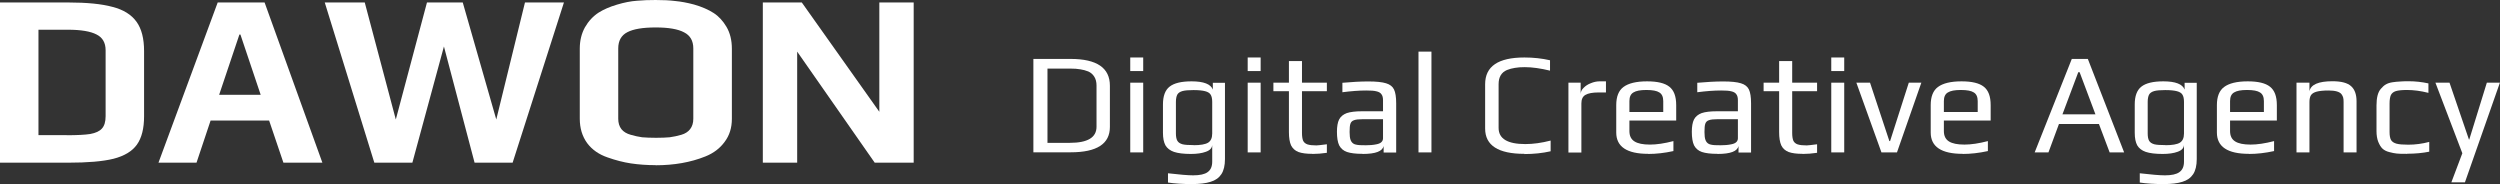
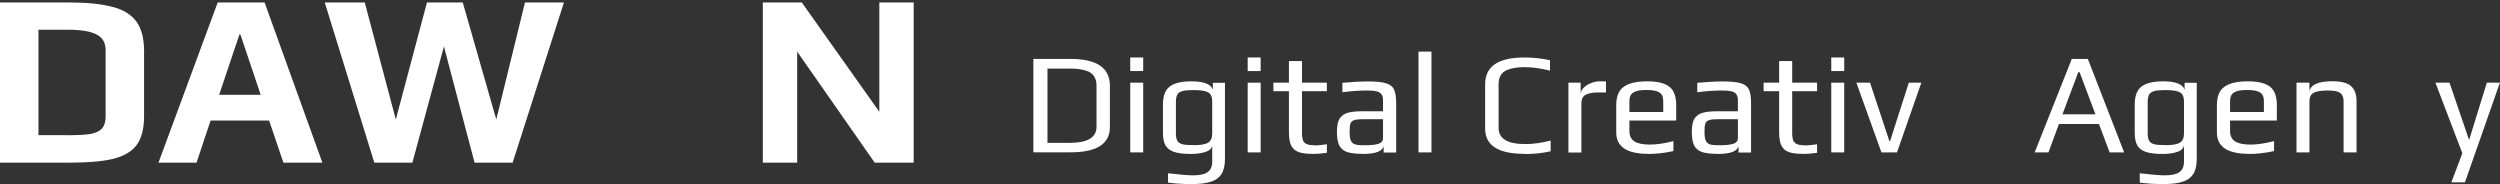
<svg xmlns="http://www.w3.org/2000/svg" id="_레이어_2" data-name="레이어 2" viewBox="0 0 243.11 17.9">
  <rect x="0" y="0" width="243.11" height="17.9" fill="#333333" stroke="none" />
  <defs>
    <style>
      .cls-1 {
        fill: #fff;
      }
    </style>
  </defs>
  <g id="_레이어_1-2" data-name="레이어 1">
    <g>
      <path class="cls-1" d="m0,.24h6.62c1.82,0,3.26.14,4.32.43,1.06.27,1.83.75,2.33,1.44.5.69.74,1.64.74,2.86v6.34c0,1.18-.23,2.1-.7,2.76-.46.64-1.22,1.1-2.28,1.37-1.06.26-2.52.38-4.39.38H0V.24Zm6.48,12.91c1.02,0,1.79-.04,2.3-.12.53-.1.9-.27,1.13-.53.24-.26.36-.66.36-1.2v-6.41c0-.74-.3-1.25-.89-1.54-.58-.3-1.5-.46-2.78-.46h-2.86v10.25h2.74Z" />
      <path class="cls-1" d="m21.17.24h4.56l5.62,15.58h-3.79l-1.39-4.1h-5.69l-1.37,4.1h-3.7L21.17.24Zm4.18,8.98l-1.97-5.86h-.1l-1.97,5.86h4.03Z" />
      <path class="cls-1" d="m31.58.24h3.89l3.02,11.38L41.52.24h3.48l3.26,11.38L51.05.24h3.79l-4.99,15.58h-3.7l-2.98-11.3-3.07,11.3h-3.7L31.58.24Z" />
-       <path class="cls-1" d="m63.75,16.06c-.86,0-1.66-.06-2.4-.17-.72-.11-1.47-.3-2.26-.58-.85-.29-1.51-.75-1.99-1.39-.48-.66-.72-1.45-.72-2.38v-6.82c0-.77.17-1.46.5-2.06.35-.61.8-1.09,1.34-1.44.48-.3,1.07-.56,1.78-.77.7-.21,1.36-.34,1.97-.38.56-.05,1.15-.07,1.78-.07.74,0,1.38.03,1.92.1.54.05,1.15.16,1.82.34.77.22,1.4.5,1.9.82.5.32.91.77,1.25,1.34.35.59.53,1.3.53,2.14v6.82c0,.86-.23,1.61-.7,2.23-.45.62-1.07,1.1-1.87,1.42-1.44.58-3.06.86-4.85.86Zm.05-2.66c.53,0,.97-.02,1.32-.05.37-.05.74-.13,1.13-.24.38-.11.67-.3.86-.55.21-.27.31-.61.31-1.01v-6.84c0-.74-.3-1.26-.89-1.56-.59-.32-1.51-.48-2.76-.48s-2.17.15-2.76.46c-.59.3-.89.83-.89,1.58v6.84c0,.4.1.74.31,1.01.21.26.51.44.91.55.38.11.75.19,1.1.24.37.03.82.05,1.34.05Z" />
      <path class="cls-1" d="m74.18.24h3.79l7.54,10.63V.24h3.34v15.58h-3.79l-7.54-10.8v10.8h-3.34V.24Z" />
      <path class="cls-1" d="m100.5,5.73h3.61c2.55,0,3.82.87,3.82,2.6v4.02c0,1.64-1.27,2.46-3.81,2.46h-3.63V5.73Zm3.53,8.16c1.74,0,2.6-.52,2.6-1.57v-4c0-.34-.07-.62-.21-.85-.14-.23-.34-.41-.59-.52-.25-.1-.51-.17-.78-.21-.27-.05-.59-.07-.95-.07h-2.24v7.22h2.17Z" />
      <path class="cls-1" d="m109.91,5.59h1.26v1.32h-1.26v-1.32Zm0,2.45h1.26v6.78h-1.26v-6.78Z" />
      <path class="cls-1" d="m115.92,17.9c-.92,0-1.7-.05-2.34-.15v-.9c1.12.13,1.94.2,2.45.2.64,0,1.11-.1,1.4-.31.3-.21.45-.55.45-1.02v-1.62c-.02.3-.22.52-.62.66-.38.14-.87.21-1.46.21-.7,0-1.25-.07-1.64-.2-.38-.13-.66-.35-.83-.64-.16-.3-.24-.7-.24-1.22v-2.76c0-.8.21-1.38.64-1.72.44-.35,1.15-.52,2.14-.52,1.18,0,1.87.27,2.07.8v-.66h1.18v7.42c0,.63-.12,1.12-.35,1.47-.23.35-.58.6-1.05.74-.47.15-1.07.22-1.82.22Zm.15-3.78c.66,0,1.13-.08,1.4-.24.27-.16.41-.46.41-.9v-3.07c0-.31-.05-.54-.15-.7-.09-.16-.27-.27-.53-.34-.26-.07-.64-.11-1.15-.11-.48,0-.83.03-1.08.1-.23.07-.4.18-.49.35-.08.16-.13.39-.13.7v3.07c0,.32.05.56.14.71.09.16.26.27.5.34.24.06.6.08,1.08.08Z" />
      <path class="cls-1" d="m121.33,5.59h1.26v1.32h-1.26v-1.32Zm0,2.45h1.26v6.78h-1.26v-6.78Z" />
      <path class="cls-1" d="m127.62,14.96c-.58,0-1.03-.06-1.36-.18-.33-.13-.56-.35-.71-.64-.14-.31-.21-.74-.21-1.29v-3.98h-1.51v-.83h1.51v-2.1h1.27v2.1h2.42v.83h-2.42v4.05c0,.34.04.59.11.76.08.17.22.29.42.36.21.07.5.1.88.1.12,0,.46-.04,1.01-.11v.83c-.48.07-.95.11-1.41.11Z" />
      <path class="cls-1" d="m132.49,14.96c-.64,0-1.14-.06-1.5-.18-.35-.12-.6-.34-.76-.64-.15-.31-.22-.75-.22-1.33,0-.51.07-.91.21-1.19.15-.29.4-.49.74-.62.36-.12.85-.18,1.5-.18h2.03v-1.08c0-.25-.05-.44-.15-.57-.09-.14-.26-.24-.49-.29-.22-.06-.55-.08-.99-.08-.7,0-1.47.06-2.32.17v-.92c.92-.08,1.76-.13,2.51-.13.78,0,1.36.06,1.74.18.37.11.63.31.77.6.14.29.21.74.21,1.34v4.79h-1.22v-.64c-.1.52-.78.78-2.04.78Zm.21-.83c.46,0,.85-.03,1.16-.1.42-.08.63-.28.63-.59v-1.85h-1.95c-.4,0-.69.03-.87.1-.18.06-.29.17-.35.34s-.08.44-.08.81c0,.34.03.6.1.78.07.18.18.31.35.39.17.07.42.11.76.11h.25Z" />
      <path class="cls-1" d="m137.94,5.02h1.26v9.8h-1.26V5.02Z" />
      <path class="cls-1" d="m148.24,14.96c-2.55,0-3.82-.82-3.82-2.46v-4.31c0-1.74,1.27-2.6,3.82-2.6.87,0,1.7.09,2.49.27v1.01c-.9-.22-1.72-.34-2.46-.34-.36,0-.68.02-.95.07-.27.04-.53.11-.78.21-.54.23-.81.69-.81,1.37v4.26c0,1.05.87,1.57,2.6,1.57.75,0,1.57-.11,2.46-.34v1.04c-.79.18-1.64.27-2.55.27Z" />
      <path class="cls-1" d="m152.52,8.04h1.19v1.11c0-.21.09-.42.28-.6.19-.2.42-.35.71-.46.29-.12.57-.18.85-.18h.62v1.08h-.7c-.6,0-1.03.08-1.3.24-.26.15-.39.42-.39.83v4.77h-1.26v-6.78Z" />
      <path class="cls-1" d="m160.28,14.96c-2.07,0-3.11-.69-3.11-2.07v-2.67c0-.82.23-1.41.7-1.76.48-.36,1.24-.55,2.3-.55,1,0,1.72.17,2.16.52.45.35.67.94.67,1.79v1.5h-4.55v1.02c0,.47.16.8.49,1.01.33.21.83.31,1.51.31.64,0,1.4-.11,2.28-.34v.97c-.86.19-1.68.28-2.45.28Zm1.46-4.07v-1.06c0-.41-.13-.69-.38-.84-.24-.16-.66-.24-1.26-.24s-1,.08-1.26.24c-.26.15-.39.43-.39.84v1.06h3.29Z" />
      <path class="cls-1" d="m167,14.96c-.64,0-1.14-.06-1.5-.18-.35-.12-.6-.34-.76-.64-.15-.31-.22-.75-.22-1.33,0-.51.07-.91.21-1.19.15-.29.4-.49.74-.62.35-.12.85-.18,1.5-.18h2.03v-1.08c0-.25-.05-.44-.15-.57-.09-.14-.26-.24-.49-.29-.22-.06-.55-.08-.99-.08-.7,0-1.48.06-2.32.17v-.92c.92-.08,1.76-.13,2.51-.13.78,0,1.36.06,1.74.18.37.11.63.31.77.6.14.29.21.74.21,1.34v4.79h-1.22v-.64c-.1.52-.78.78-2.04.78Zm.21-.83c.46,0,.85-.03,1.16-.1.42-.08.63-.28.63-.59v-1.85h-1.95c-.4,0-.69.03-.87.1-.18.06-.29.17-.35.34s-.08.44-.08.81c0,.34.03.6.1.78.07.18.18.31.35.39.17.07.42.11.76.11h.25Z" />
      <path class="cls-1" d="m175.29,14.96c-.58,0-1.03-.06-1.36-.18-.33-.13-.57-.35-.71-.64-.14-.31-.21-.74-.21-1.29v-3.98h-1.51v-.83h1.51v-2.1h1.27v2.1h2.42v.83h-2.42v4.05c0,.34.04.59.11.76.08.17.22.29.42.36.21.07.5.1.88.1.12,0,.46-.04,1.01-.11v.83c-.48.07-.95.11-1.41.11Z" />
      <path class="cls-1" d="m178.08,5.59h1.26v1.32h-1.26v-1.32Zm0,2.45h1.26v6.78h-1.26v-6.78Z" />
      <path class="cls-1" d="m180.52,8.04h1.33l1.88,5.68h.07l1.82-5.68h1.22l-2.37,6.78h-1.51l-2.44-6.78Z" />
-       <path class="cls-1" d="m190.86,14.96c-2.07,0-3.11-.69-3.11-2.07v-2.67c0-.82.23-1.41.7-1.76.48-.36,1.24-.55,2.3-.55,1,0,1.72.17,2.16.52.45.35.67.94.67,1.79v1.5h-4.55v1.02c0,.47.16.8.49,1.01.33.21.83.31,1.51.31.64,0,1.4-.11,2.28-.34v.97c-.86.19-1.68.28-2.45.28Zm1.46-4.07v-1.06c0-.41-.13-.69-.38-.84-.24-.16-.66-.24-1.26-.24s-1,.08-1.26.24c-.26.15-.39.43-.39.84v1.06h3.29Z" />
      <path class="cls-1" d="m201.46,5.73h1.57l3.53,9.09h-1.41l-1.04-2.76h-3.89l-1.02,2.76h-1.34l3.61-9.09Zm2.31,5.39l-1.54-4.1h-.13l-1.54,4.1h3.21Z" />
      <path class="cls-1" d="m210.42,17.9c-.92,0-1.7-.05-2.34-.15v-.9c1.12.13,1.94.2,2.45.2.64,0,1.11-.1,1.4-.31.3-.21.45-.55.45-1.02v-1.62c-.02.3-.22.52-.62.66-.38.14-.87.21-1.46.21-.7,0-1.25-.07-1.64-.2-.38-.13-.66-.35-.83-.64-.16-.3-.24-.7-.24-1.22v-2.76c0-.8.21-1.38.64-1.72.44-.35,1.15-.52,2.14-.52,1.18,0,1.87.27,2.07.8v-.66h1.18v7.42c0,.63-.12,1.12-.35,1.47-.23.35-.58.6-1.05.74-.47.15-1.07.22-1.82.22Zm.15-3.78c.66,0,1.13-.08,1.4-.24.27-.16.41-.46.41-.9v-3.07c0-.31-.05-.54-.15-.7-.09-.16-.27-.27-.53-.34-.26-.07-.64-.11-1.15-.11-.48,0-.84.03-1.08.1-.23.07-.4.18-.49.35-.08.16-.13.39-.13.7v3.07c0,.32.05.56.14.71.09.16.26.27.5.34.24.06.6.08,1.08.08Z" />
      <path class="cls-1" d="m218.69,14.96c-2.07,0-3.11-.69-3.11-2.07v-2.67c0-.82.23-1.41.7-1.76.48-.36,1.24-.55,2.3-.55,1,0,1.72.17,2.16.52.45.35.67.94.67,1.79v1.5h-4.55v1.02c0,.47.16.8.49,1.01s.83.31,1.51.31c.64,0,1.4-.11,2.28-.34v.97c-.86.19-1.67.28-2.45.28Zm1.46-4.07v-1.06c0-.41-.13-.69-.38-.84-.24-.16-.66-.24-1.26-.24s-1,.08-1.26.24c-.26.15-.39.43-.39.84v1.06h3.29Z" />
      <path class="cls-1" d="m223.32,8.04h1.26v.83c.13-.64.87-.97,2.23-.97.87,0,1.47.16,1.82.48.35.31.53.8.53,1.47v4.97h-1.26v-4.9c0-.18-.01-.32-.04-.43-.03-.11-.08-.22-.17-.34-.19-.23-.6-.35-1.25-.35-.49,0-.88.04-1.15.11-.26.07-.45.18-.56.34-.1.16-.15.38-.15.67v4.9h-1.26v-6.78Z" />
-       <path class="cls-1" d="m234.08,14.96c-.47,0-.81,0-1.02-.03-.21-.02-.44-.07-.71-.14-.29-.07-.51-.19-.67-.34-.16-.15-.29-.37-.41-.66-.11-.28-.17-.63-.17-1.05v-2.49c0-.76.14-1.3.43-1.62.16-.19.32-.33.48-.42.17-.1.38-.17.64-.21.26-.04.49-.06.7-.07.21-.02.49-.03.87-.03.64,0,1.29.07,1.93.21v.92c-.75-.19-1.44-.28-2.09-.28-.49,0-.85.04-1.08.11-.22.07-.38.19-.48.38-.08.18-.13.45-.13.83v2.77c0,.35.05.6.14.77.1.17.28.29.53.36.26.07.64.1,1.15.1.68,0,1.36-.09,2.04-.27v.95c-.63.13-1.36.2-2.17.2Z" />
      <path class="cls-1" d="m239.45,14.91l-2.62-6.87h1.37l1.89,5.53h.03l1.71-5.53h1.27l-3.4,9.69h-1.32l1.06-2.81Z" />
    </g>
  </g>
</svg>